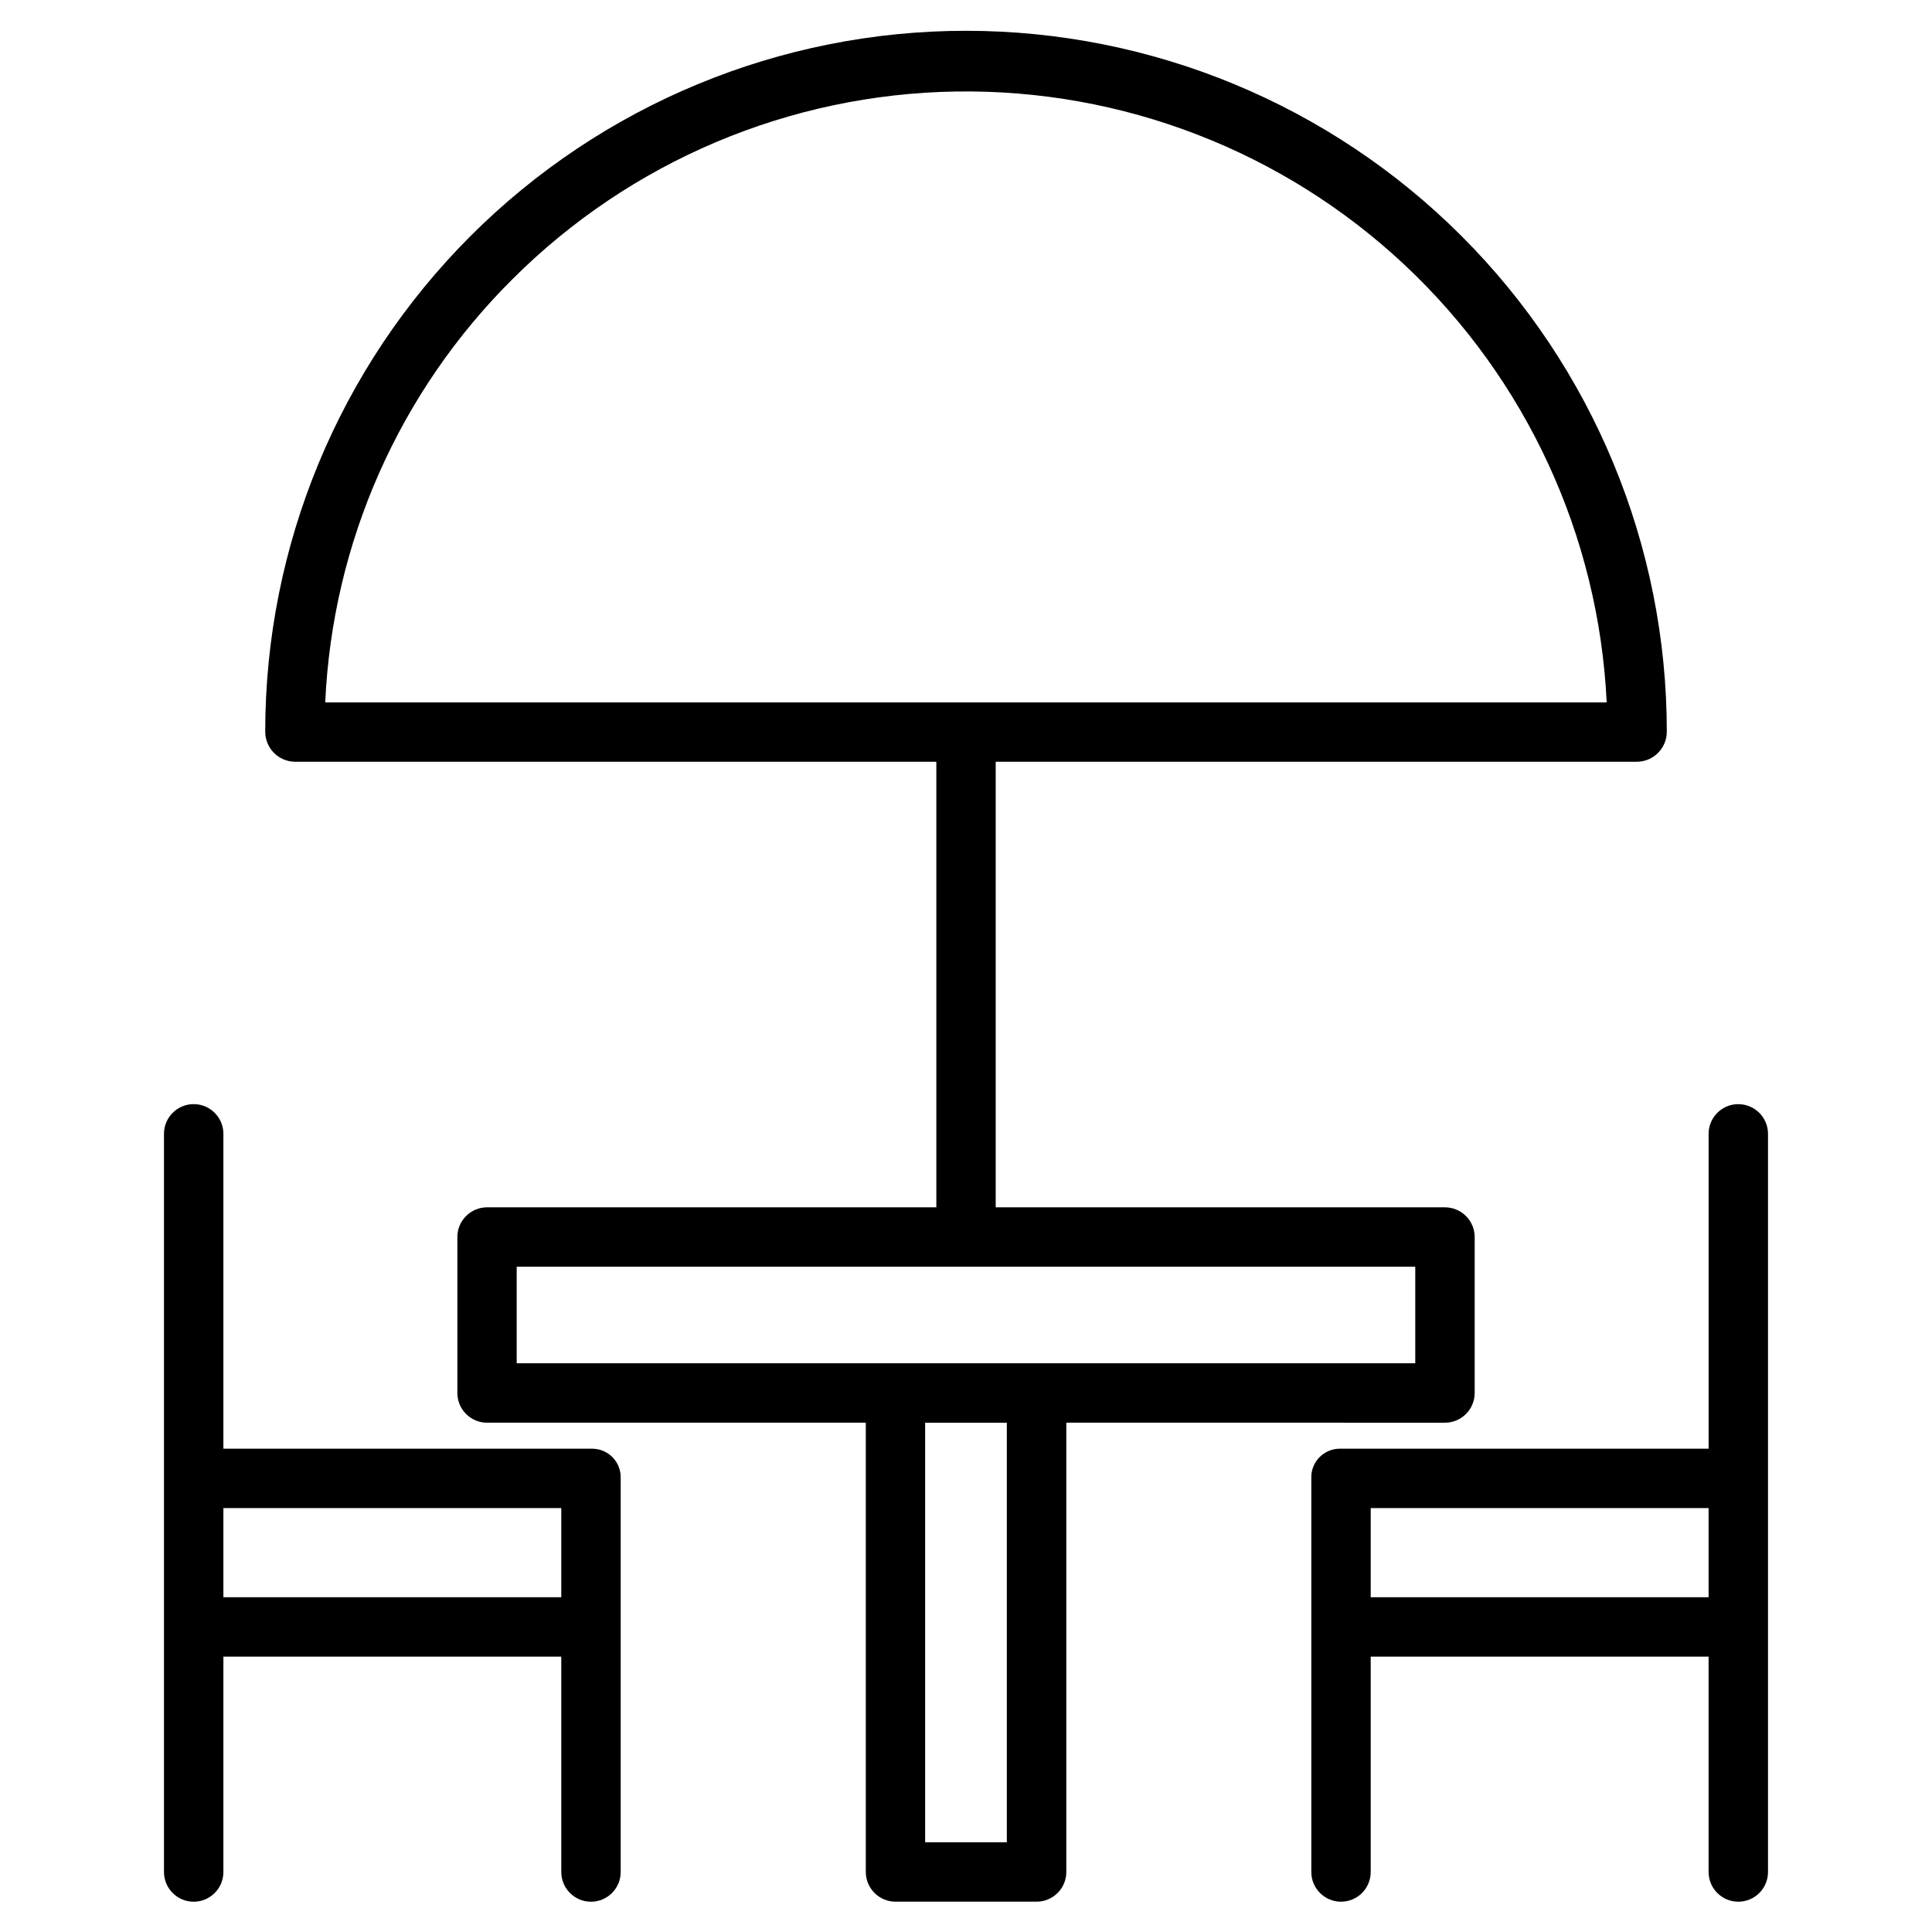
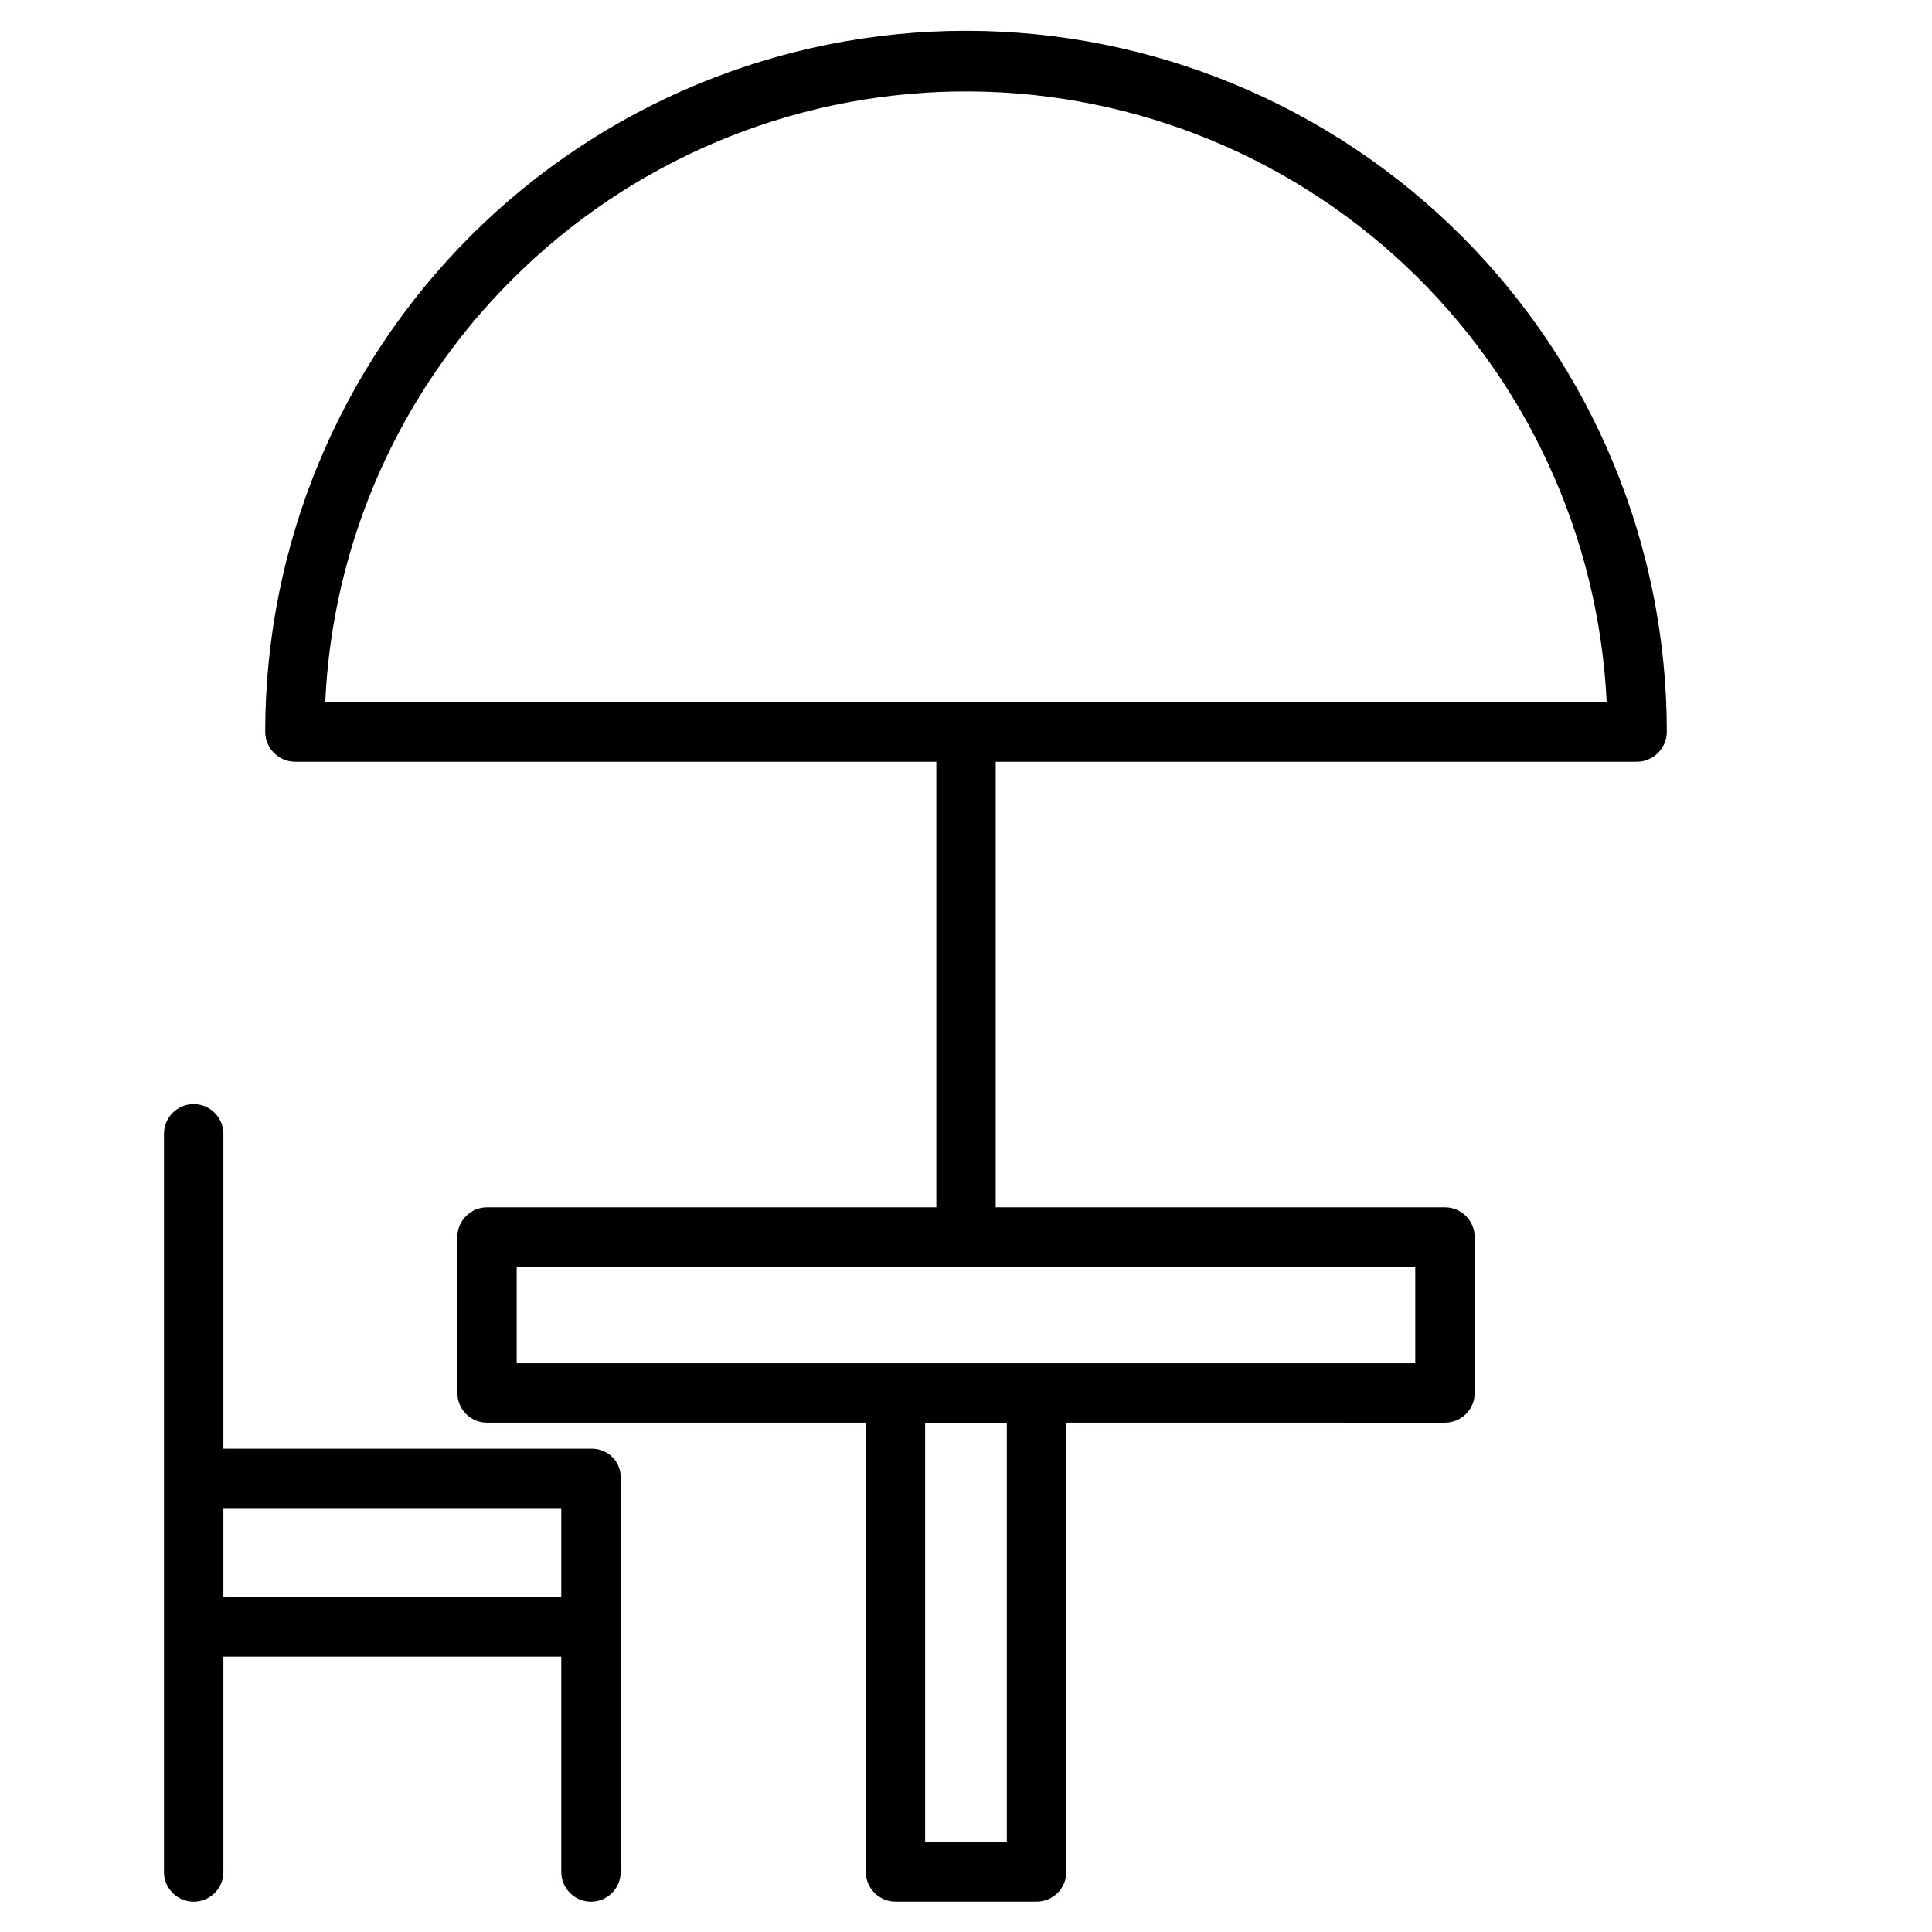
<svg xmlns="http://www.w3.org/2000/svg" fill="#000000" width="800px" height="800px" version="1.1" viewBox="144 144 512 512">
  <g>
    <path d="m526.93 521.03c2.09 0 4.09-0.828 5.566-2.305 1.477-1.477 2.309-3.481 2.309-5.566v-41.328c0-2.09-0.832-4.09-2.309-5.566s-3.477-2.309-5.566-2.309h-119.06v-118.08h169.98c4.371-0.059 7.883-3.629 7.871-8 0-49.258-19.566-96.496-54.398-131.32-34.828-34.828-82.07-54.395-131.32-54.395-49.258 0.004-96.496 19.57-131.32 54.402-34.828 34.828-54.395 82.066-54.395 131.32-0.012 4.371 3.5 7.938 7.871 7.992h169.98v118.08h-119.06c-4.348 0-7.871 3.527-7.871 7.875v41.328c0 2.086 0.828 4.09 2.305 5.566 1.477 1.477 3.477 2.305 5.566 2.305h100.37v119.06c0 2.09 0.832 4.09 2.305 5.566 1.477 1.477 3.481 2.309 5.566 2.309h37.395c2.086 0 4.09-0.832 5.566-2.309 1.477-1.477 2.305-3.477 2.305-5.566v-119.06zm-247.12-303.05c31.23-31.203 73.371-49.039 117.51-49.73 44.141-0.688 86.816 15.816 119 46.027 32.191 30.215 51.363 71.762 53.469 115.86h-339.6c1.902-42.277 19.609-82.305 49.613-112.15zm1.121 261.72h238.13v25.586l-238.13-0.004zm129.89 152.52h-21.648v-111.19h21.648z" />
    <path d="m300.96 527.92h-97.758v-83.445 0.004c0-4.348-3.527-7.875-7.875-7.875-4.348 0-7.871 3.527-7.871 7.875v195.62c0 4.348 3.523 7.875 7.871 7.875 4.348 0 7.875-3.527 7.875-7.875v-57.07h89.543v57.07c0 4.348 3.523 7.875 7.871 7.875 4.348 0 7.871-3.527 7.871-7.875v-104.33c0.078-2.047-0.68-4.039-2.098-5.519-1.418-1.477-3.379-2.32-5.43-2.328zm-97.758 39.359v-23.613h89.543v23.617z" />
-     <path d="m604.67 436.61c-4.348 0-7.871 3.523-7.871 7.871v83.438h-97.762c-2.051 0.008-4.008 0.852-5.43 2.328-1.418 1.48-2.176 3.473-2.098 5.519v104.33c0 4.348 3.523 7.875 7.871 7.875 4.348 0 7.871-3.527 7.871-7.875v-57.07h89.543v57.07h0.004c0 4.348 3.523 7.875 7.871 7.875s7.871-3.527 7.871-7.875v-195.61c0-2.09-0.828-4.09-2.305-5.566-1.477-1.477-3.481-2.305-5.566-2.305zm-97.418 130.67v-23.613h89.543v23.617z" />
  </g>
</svg>